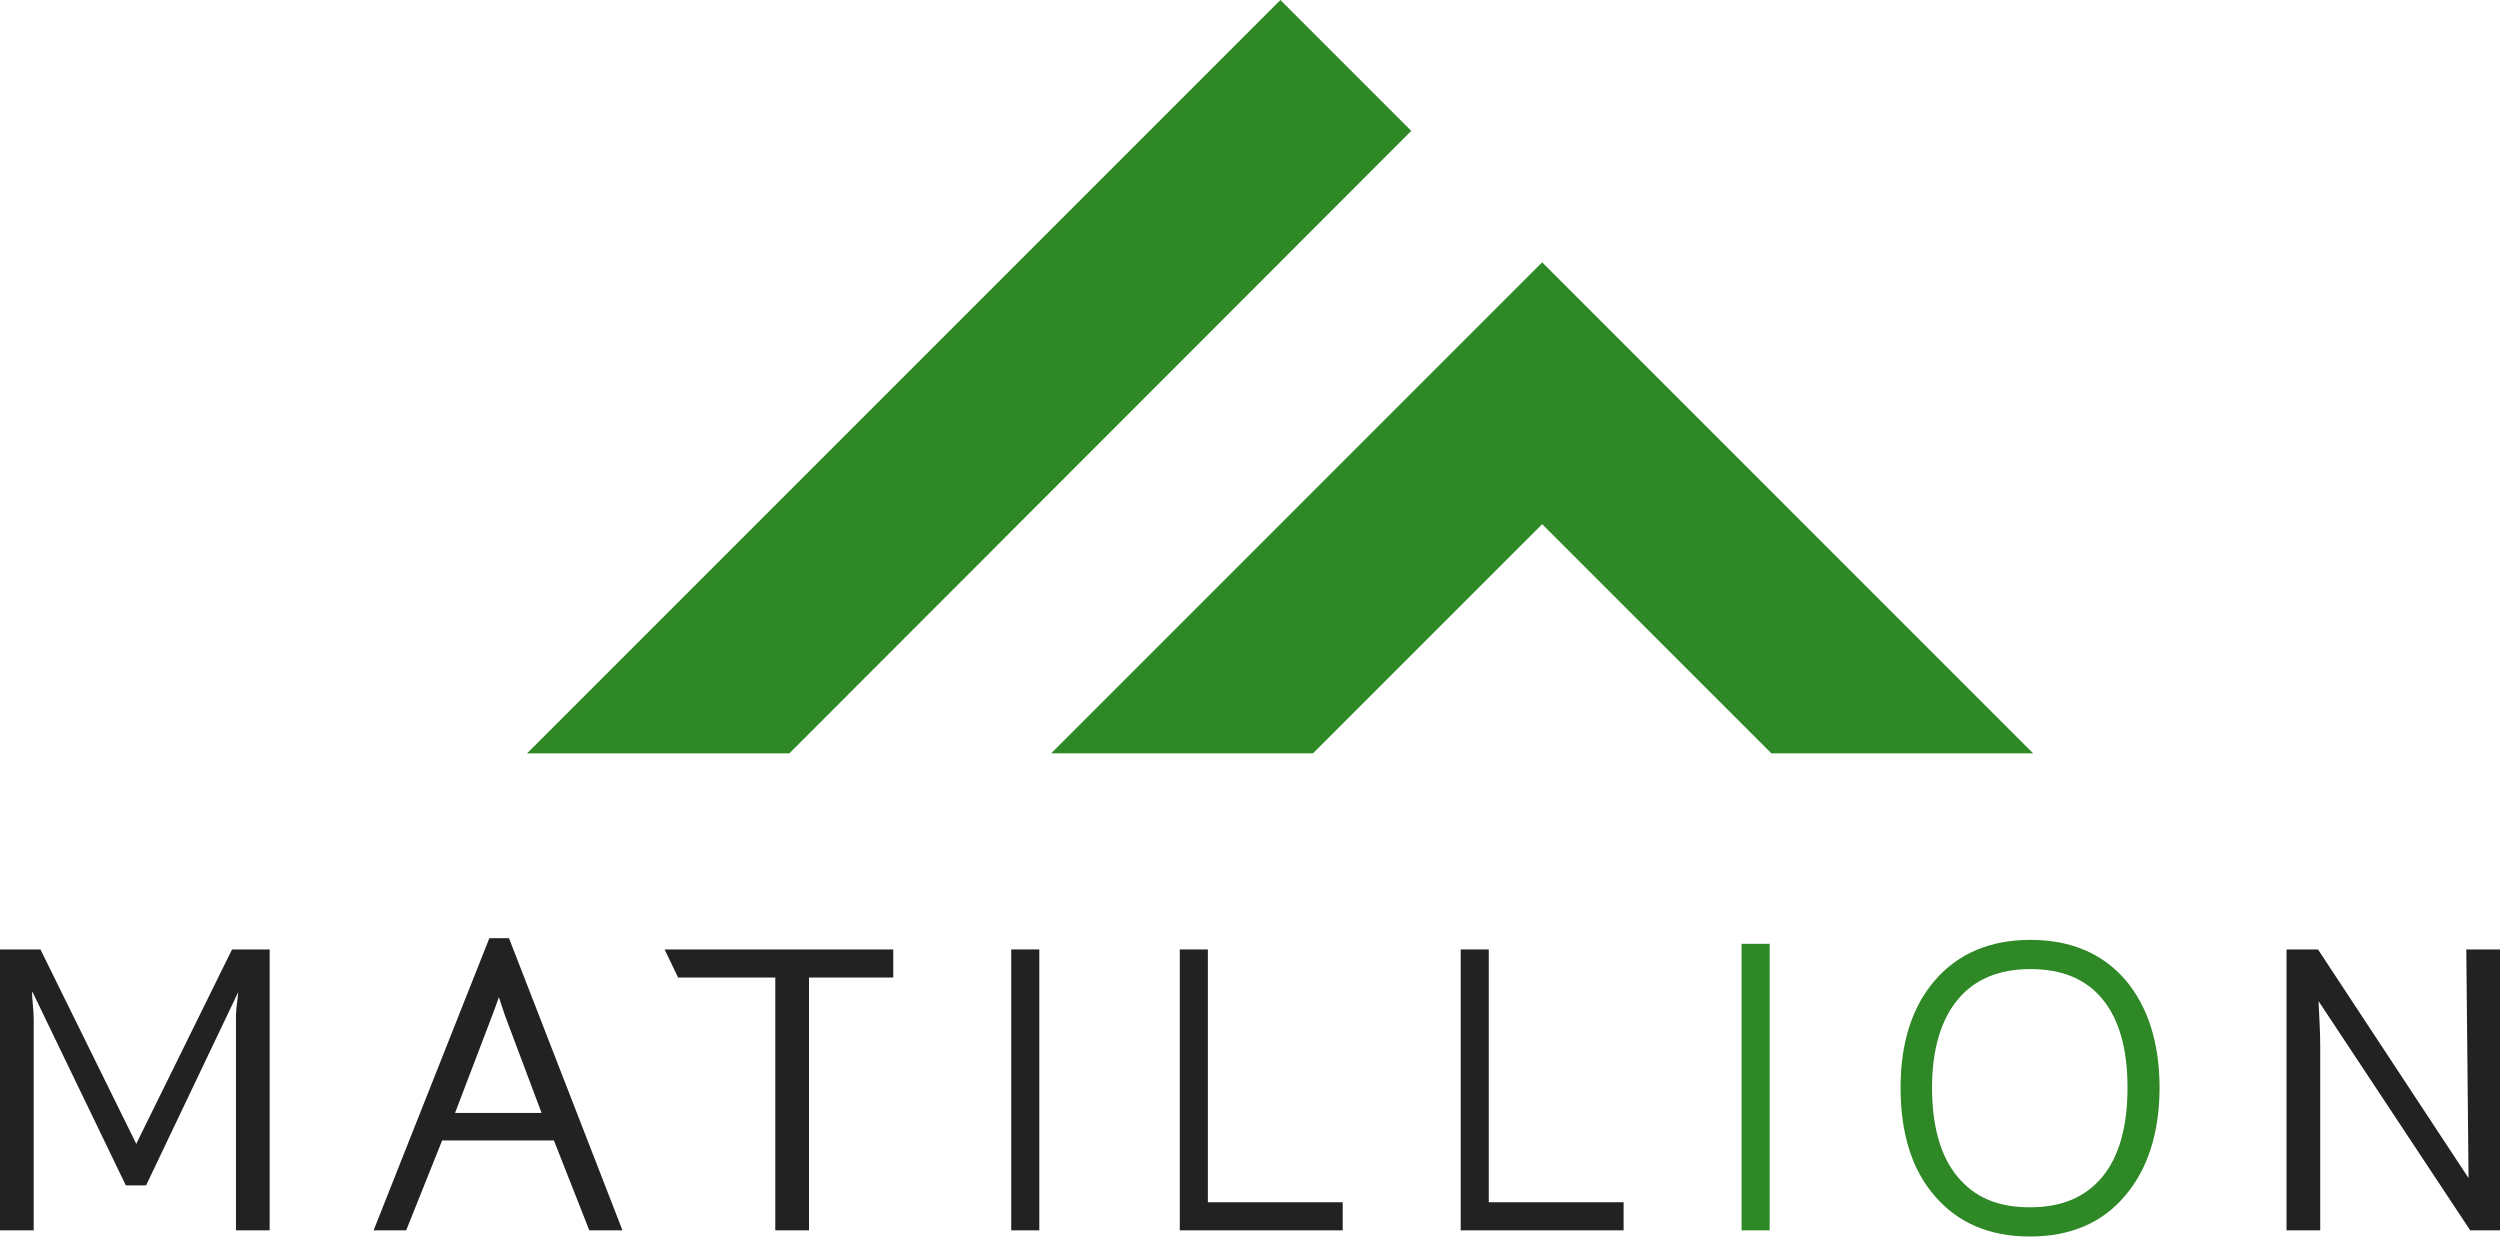
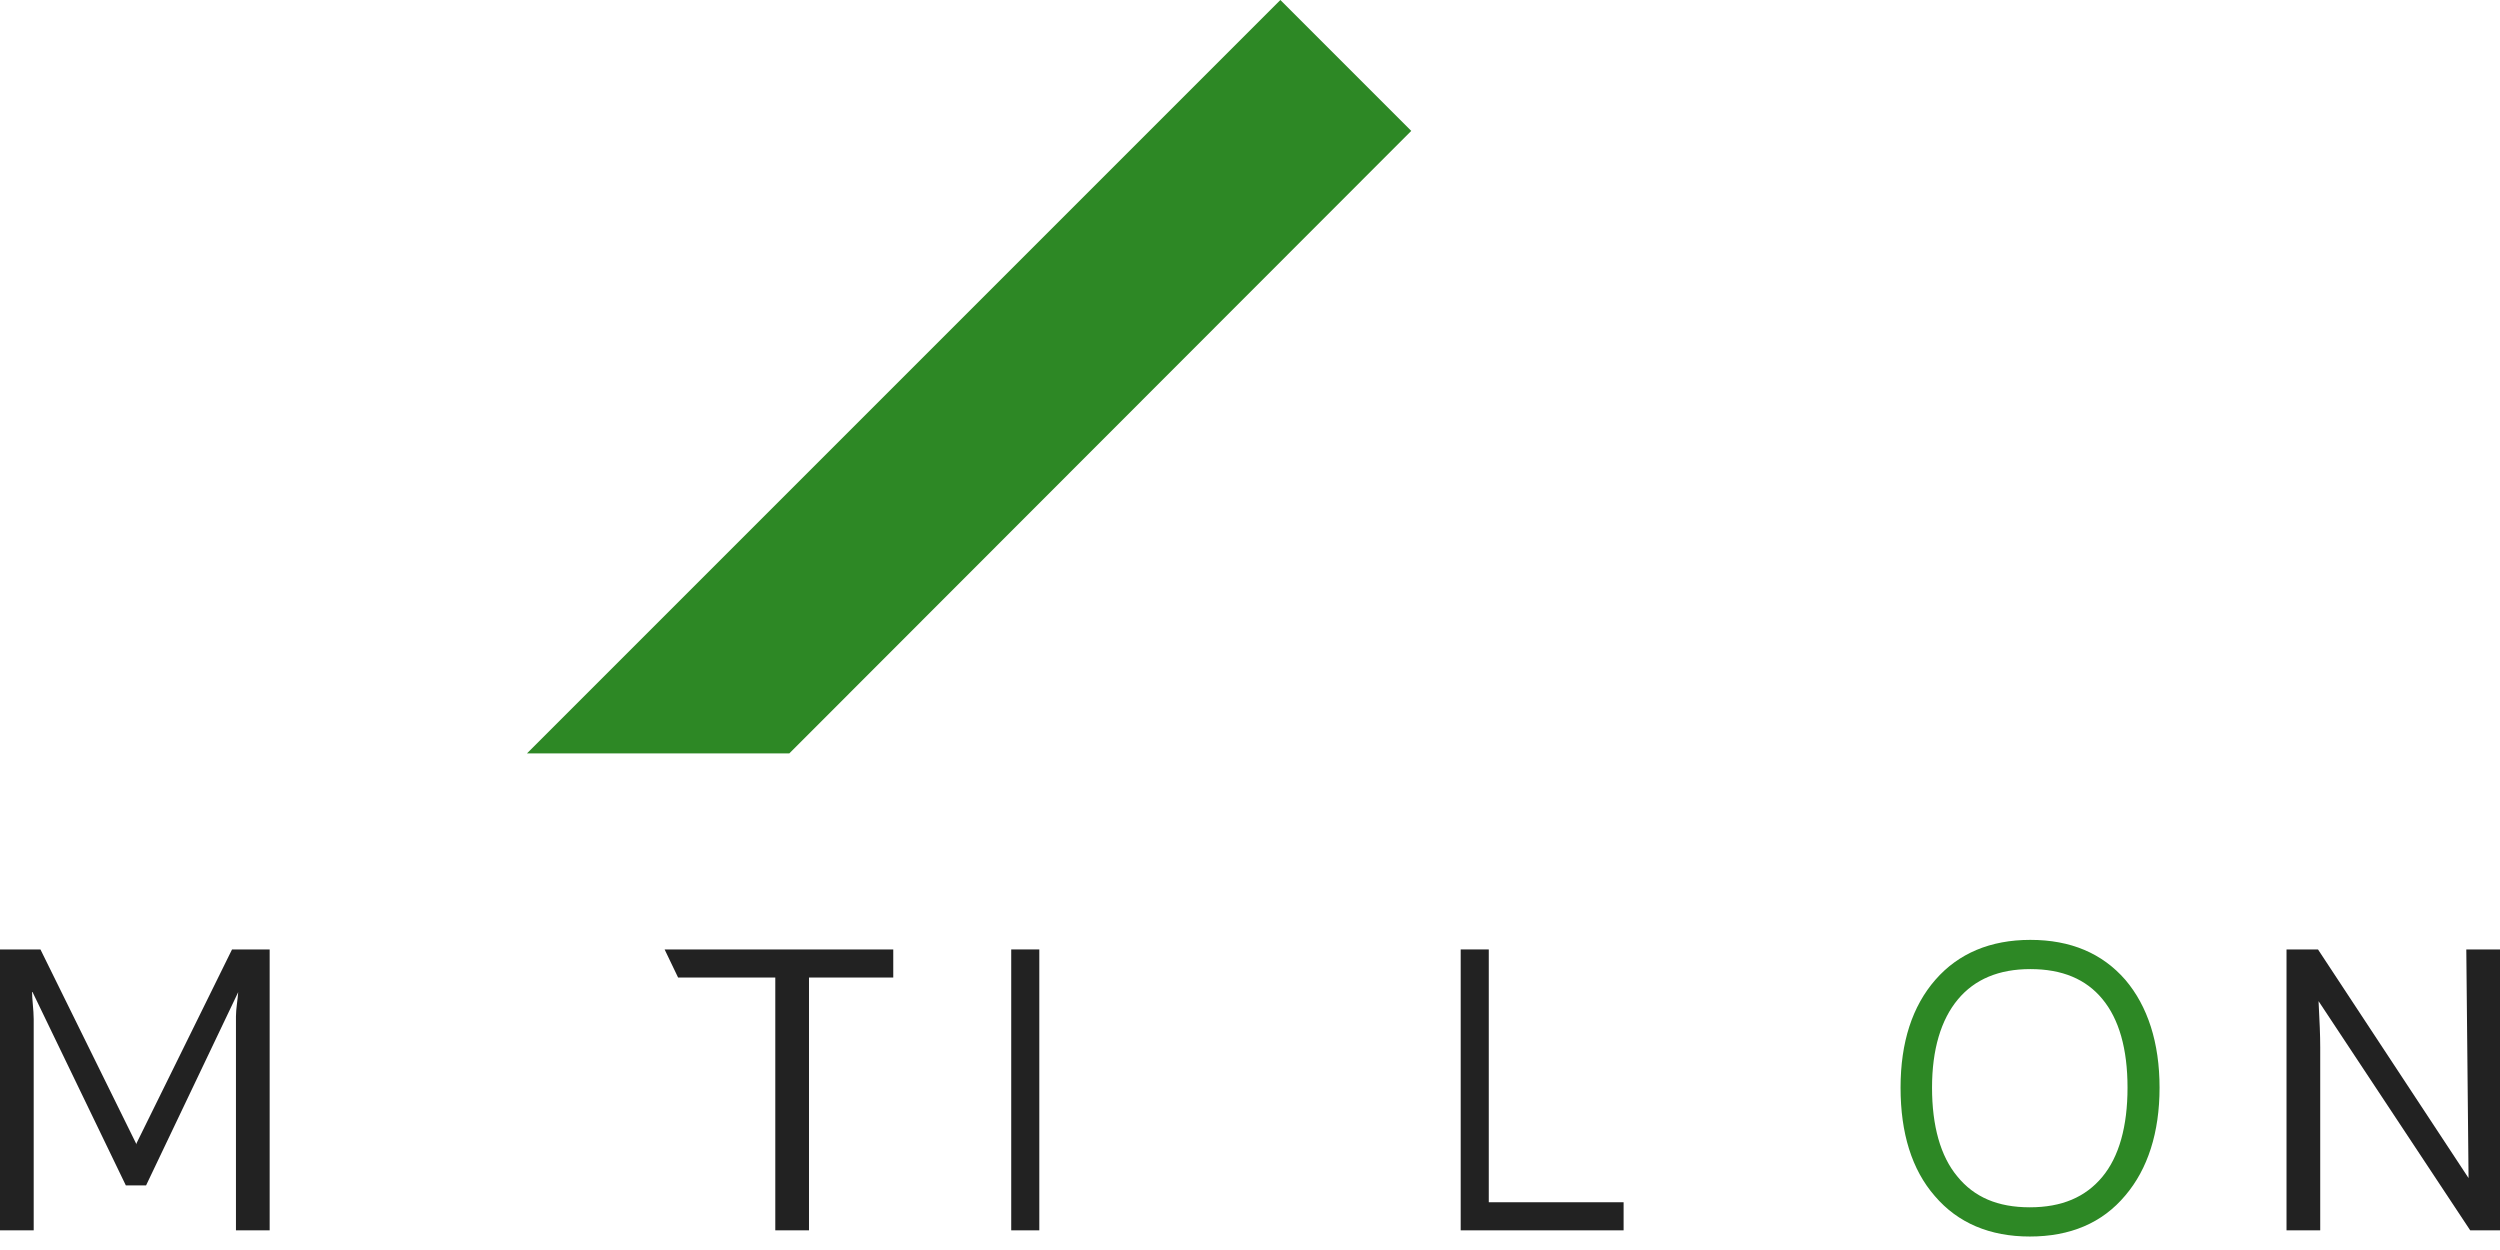
<svg xmlns="http://www.w3.org/2000/svg" width="102" height="51" viewBox="0 0 102 51" fill="none">
  <path d="M31.632 50.198V39.883H27.666L27.116 38.737H36.445V39.883H33.007V50.198H31.632Z" fill="#222222" />
  <path d="M42.404 38.737H41.258V50.198H42.404V38.737Z" fill="#222222" />
-   <path d="M48.135 50.198V38.737H49.281V49.052H54.782V50.198H48.135Z" fill="#222222" />
  <path d="M59.596 50.198V38.737H60.742V49.052H66.243V50.198H59.596Z" fill="#222222" />
-   <path d="M72.202 38.508H71.056V50.198H72.202V38.508Z" fill="#2D8825" />
  <path d="M82.815 50.45C81.188 50.45 79.881 49.9 78.941 48.799C78.001 47.722 77.543 46.232 77.543 44.376C77.543 42.519 78.024 41.052 78.964 39.975C79.904 38.897 81.21 38.347 82.838 38.347C84.488 38.347 85.772 38.897 86.712 39.975C87.628 41.052 88.11 42.542 88.11 44.376C88.11 46.209 87.628 47.699 86.712 48.776C85.772 49.9 84.465 50.45 82.815 50.45ZM82.838 39.539C81.554 39.539 80.569 39.952 79.881 40.777C79.193 41.602 78.827 42.817 78.827 44.376C78.827 45.934 79.17 47.172 79.858 47.997C80.546 48.845 81.508 49.258 82.815 49.258C84.121 49.258 85.084 48.845 85.772 48.02C86.459 47.195 86.803 45.957 86.803 44.376C86.803 42.794 86.459 41.579 85.772 40.754C85.107 39.952 84.144 39.539 82.838 39.539Z" fill="#2D8825" />
  <path d="M100.625 38.737H102V50.198H100.785L94.597 40.846C94.642 41.717 94.665 42.244 94.665 42.726V50.198H93.29V38.737H94.574L100.717 48.066" fill="#222222" />
  <path d="M10.911 38.737H9.467L5.57 46.645V46.691L1.65 38.737H0V50.198H1.375V41.58C1.375 41.213 1.307 40.777 1.307 40.434L5.134 48.364H5.547H5.914H5.96L9.719 40.479C9.696 40.8 9.627 41.167 9.627 41.465V41.557V50.198H10.911H11.002V38.737H10.911Z" fill="#222222" />
-   <path d="M24.044 50.198H25.397L20.767 38.279H19.965L15.243 50.198H16.572L18.039 46.531H22.6L24.044 50.198ZM20.079 41.442C20.171 41.213 20.262 40.938 20.354 40.686C20.446 40.961 20.538 41.236 20.606 41.442L22.096 45.407H18.566L20.079 41.442Z" fill="#222222" />
  <path d="M32.205 30.738L57.579 5.341L52.239 0L21.501 30.738H32.205Z" fill="#2D8825" />
-   <path d="M53.568 30.737L62.92 21.386L72.272 30.737H82.953L62.92 10.704L42.887 30.737H53.568Z" fill="#2D8825" />
</svg>